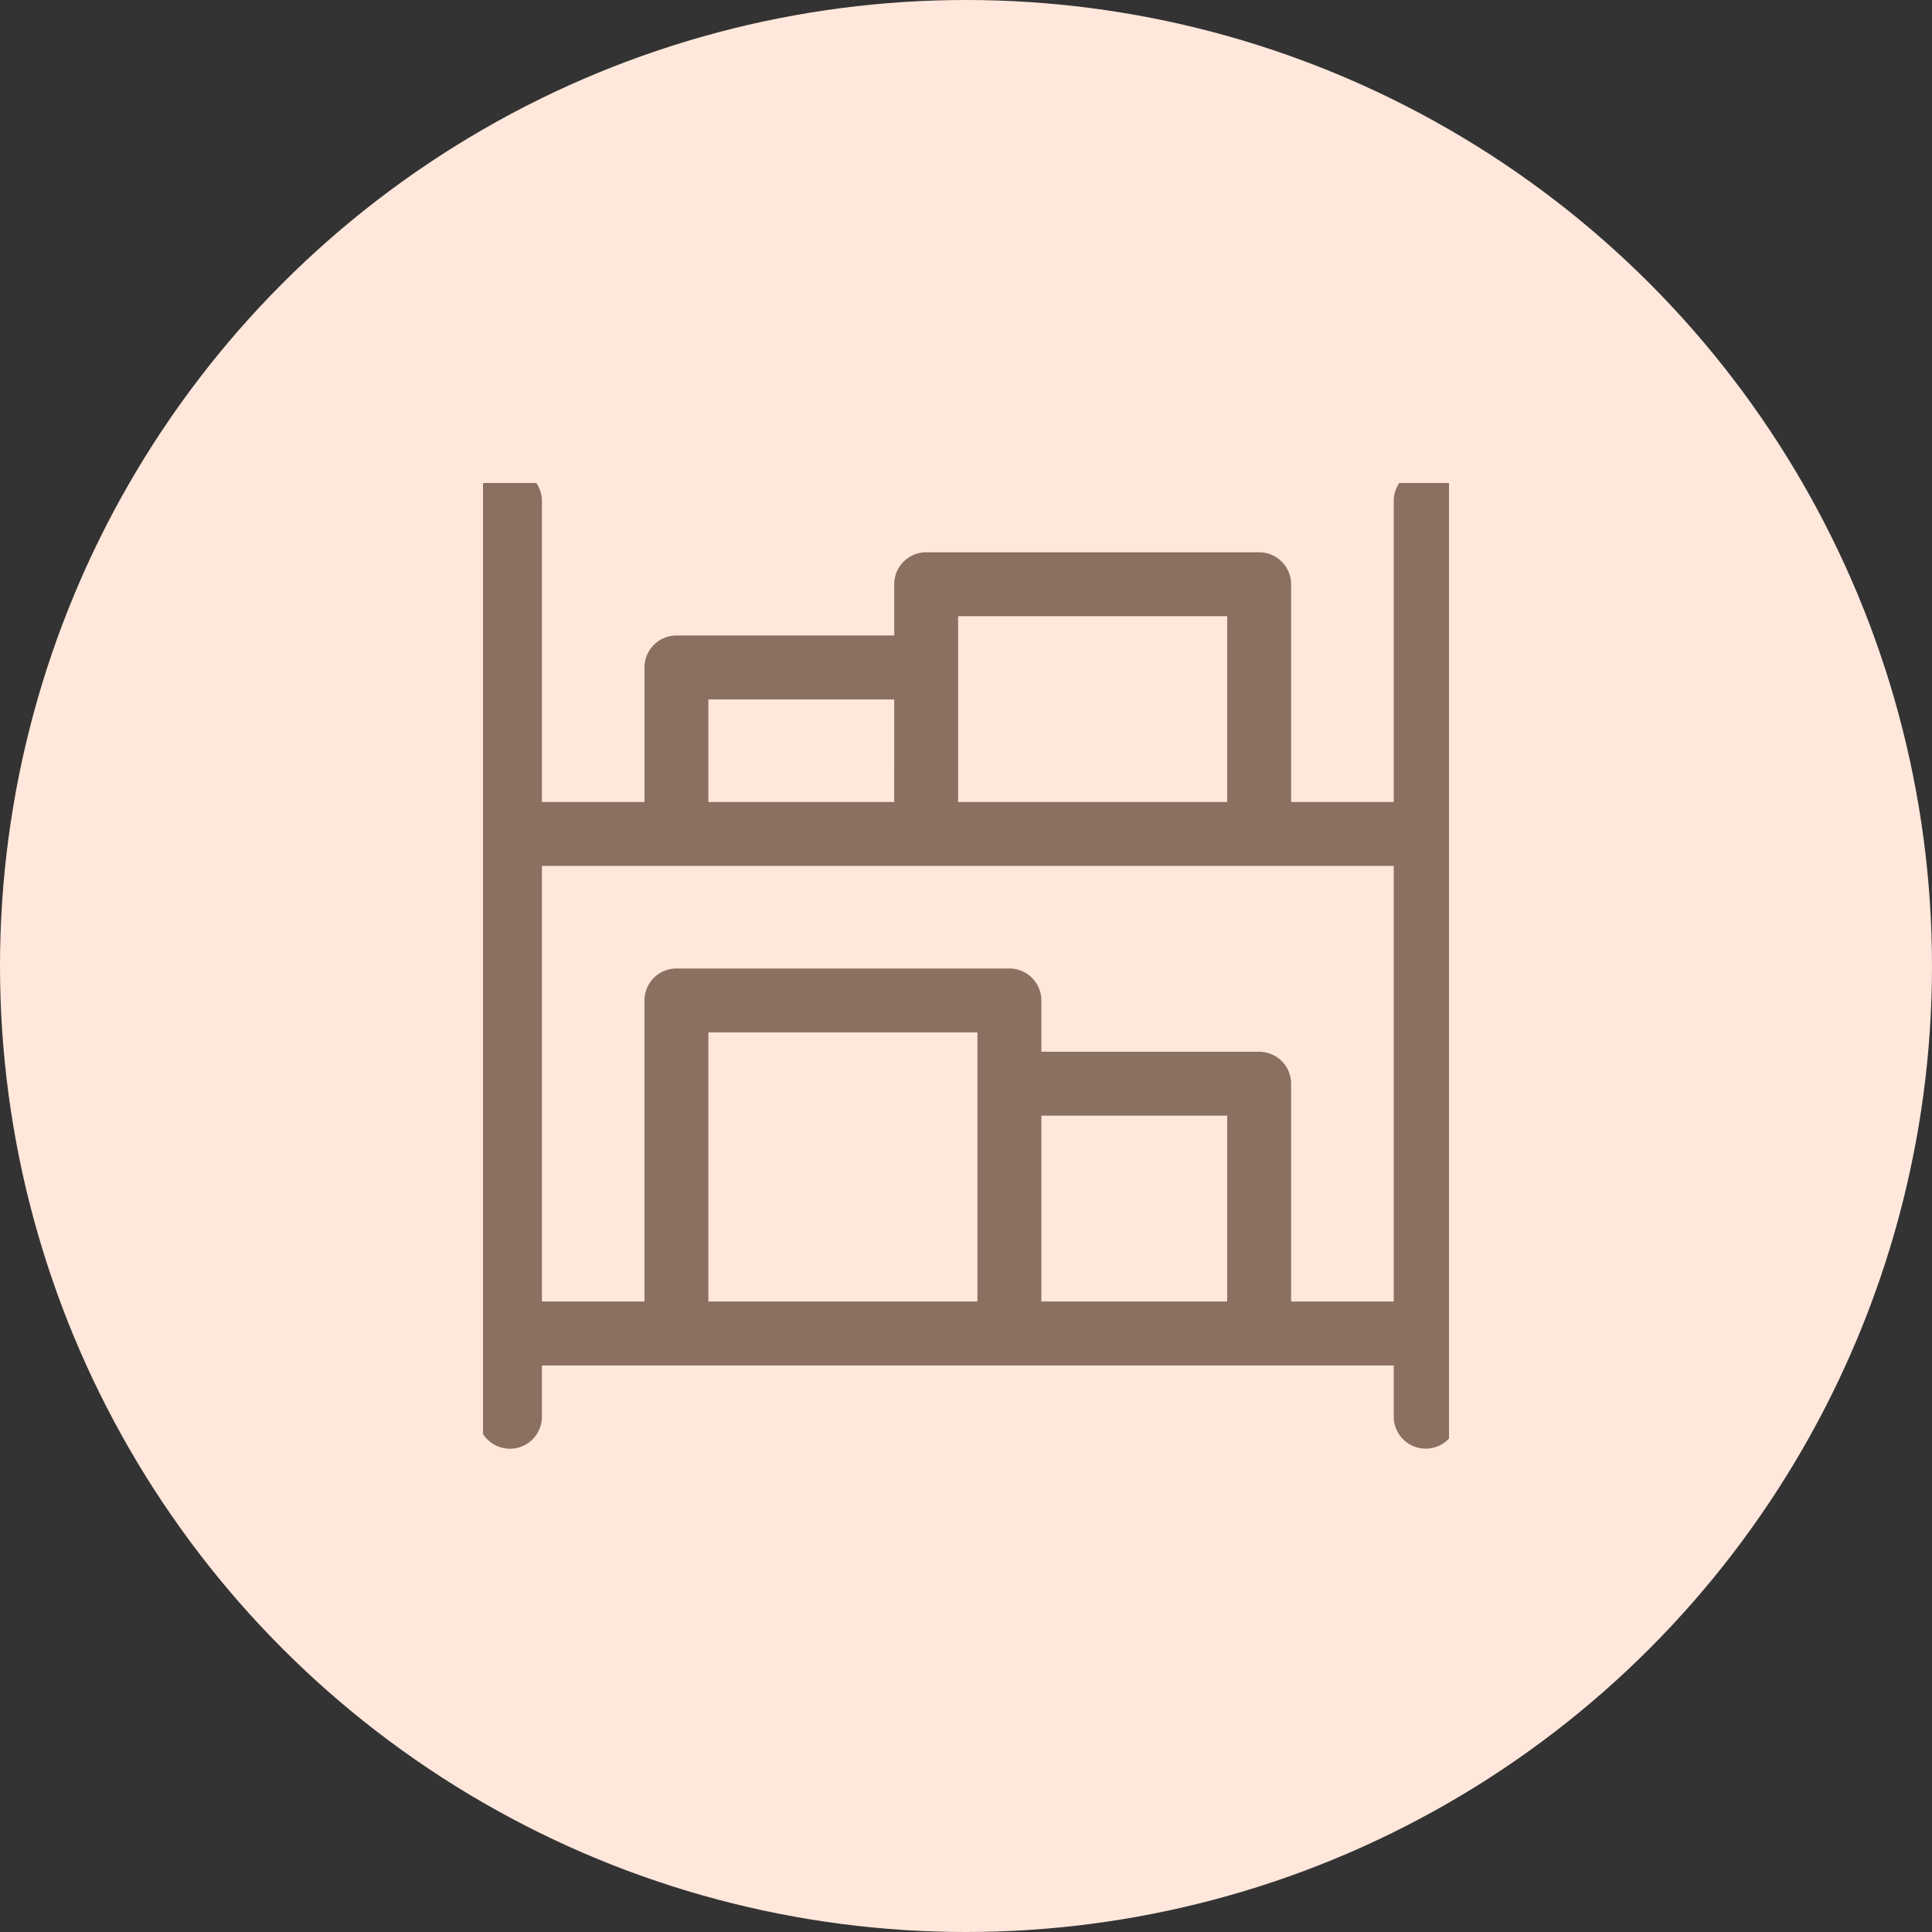
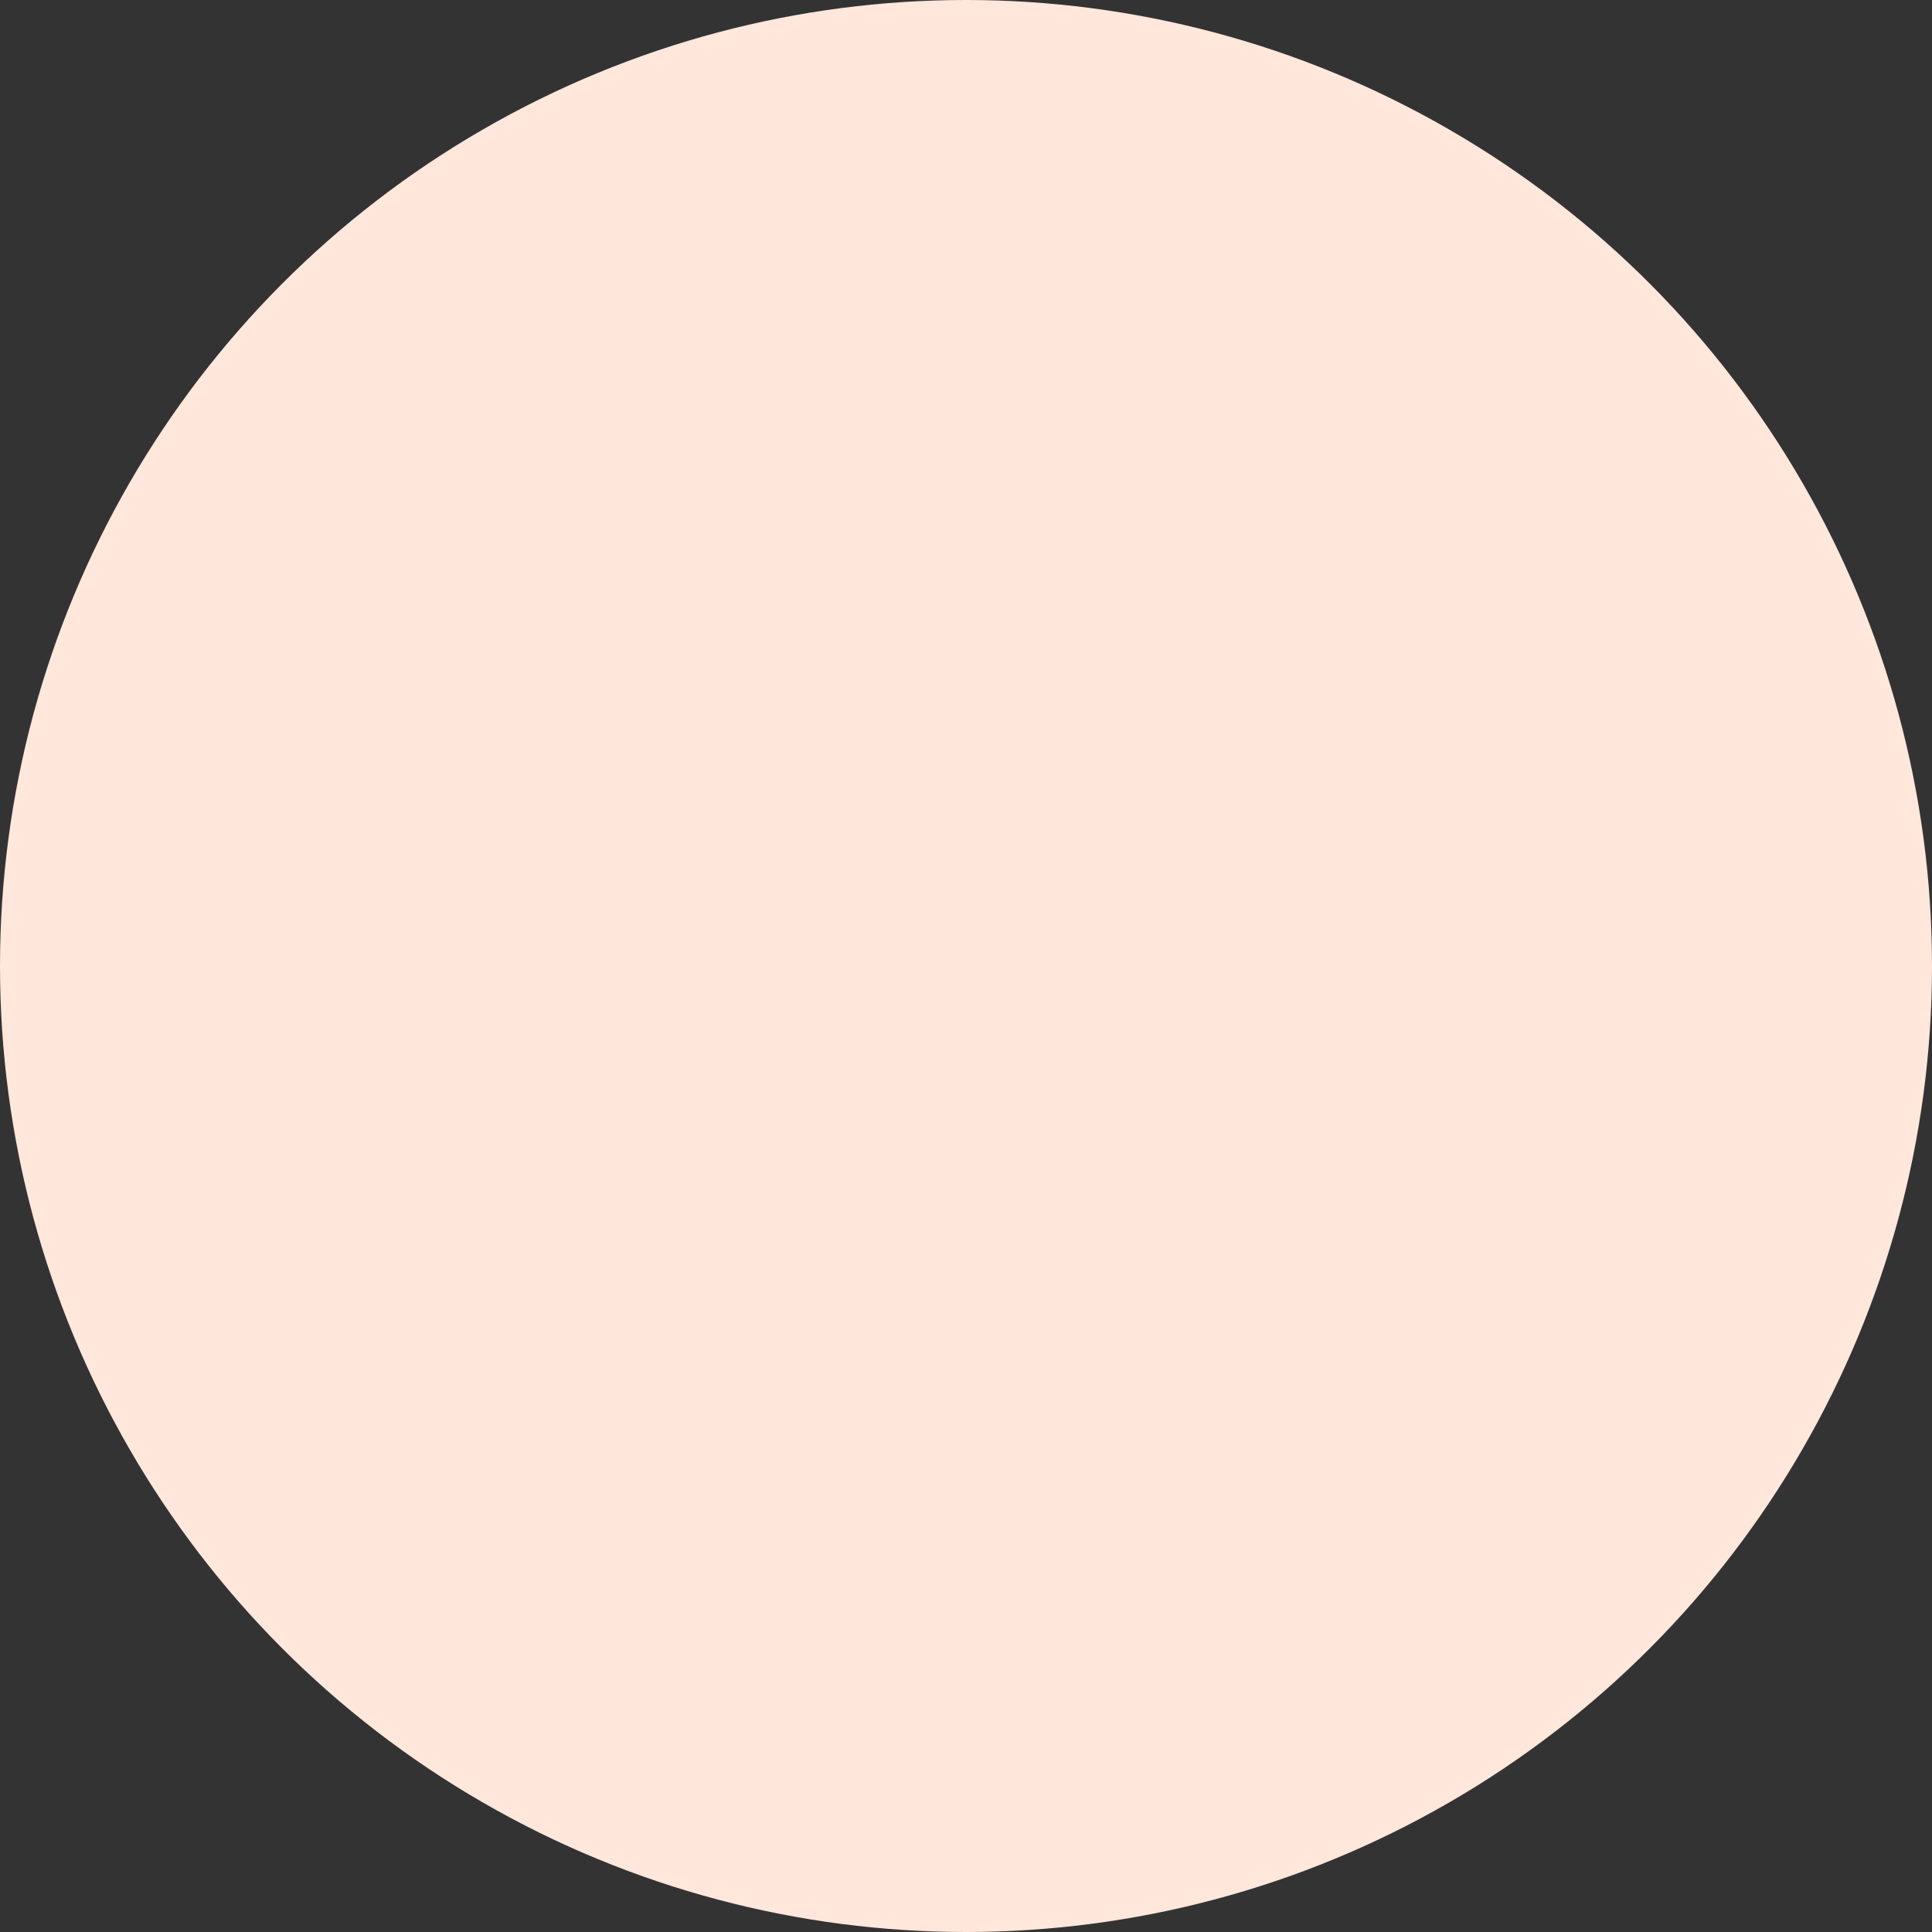
<svg xmlns="http://www.w3.org/2000/svg" width="100" height="100" viewBox="0 0 100 100">
  <rect x="0" y="0" width="100" height="100" fill="#333333" stroke="none" />
  <defs>
    <clipPath id="clip-path">
      <rect id="Rectangle_3159" data-name="Rectangle 3159" width="50" height="50" transform="translate(0.635 1.017)" fill="#8b7062" stroke="#ffe7db" stroke-width="1" />
    </clipPath>
  </defs>
  <g id="Group_6494" data-name="Group 6494" transform="translate(-648 -1380)">
    <circle id="Ellipse_79" data-name="Ellipse 79" cx="50" cy="50" r="50" transform="translate(648 1380)" fill="#ffe7db" />
    <g id="inventory-svgrepo-com" transform="translate(672.365 1403.983)" clip-path="url(#clip-path)">
-       <path id="Path_16380" data-name="Path 16380" d="M4.309,2.154A2.154,2.154,0,0,0,0,2.154v47.4a2.154,2.154,0,0,0,4.309,0V47.4H47.4V49.55a2.154,2.154,0,0,0,4.309,0V2.154a2.154,2.154,0,0,0-4.309,0V17.235H43.087V6.463a2.154,2.154,0,0,0-2.154-2.154H23.7a2.154,2.154,0,0,0-2.154,2.154V8.617H10.772a2.154,2.154,0,0,0-2.154,2.154v6.463H4.309ZM21.544,12.926H12.926v4.309h8.617ZM4.309,21.544V43.087H8.617V28.007a2.154,2.154,0,0,1,2.154-2.154H28.007a2.154,2.154,0,0,1,2.154,2.154v2.154H40.933a2.154,2.154,0,0,1,2.154,2.154V43.087H47.4V21.544Zm34.47-4.309V8.617H25.852v8.617ZM25.852,43.087H12.926V30.161H25.852Zm4.309,0V34.47h8.617v8.617Z" transform="translate(-0.125 -0.206)" fill="#8b7062" stroke="#ffe7db" stroke-width="1" fill-rule="evenodd" />
-     </g>
+       </g>
  </g>
</svg>